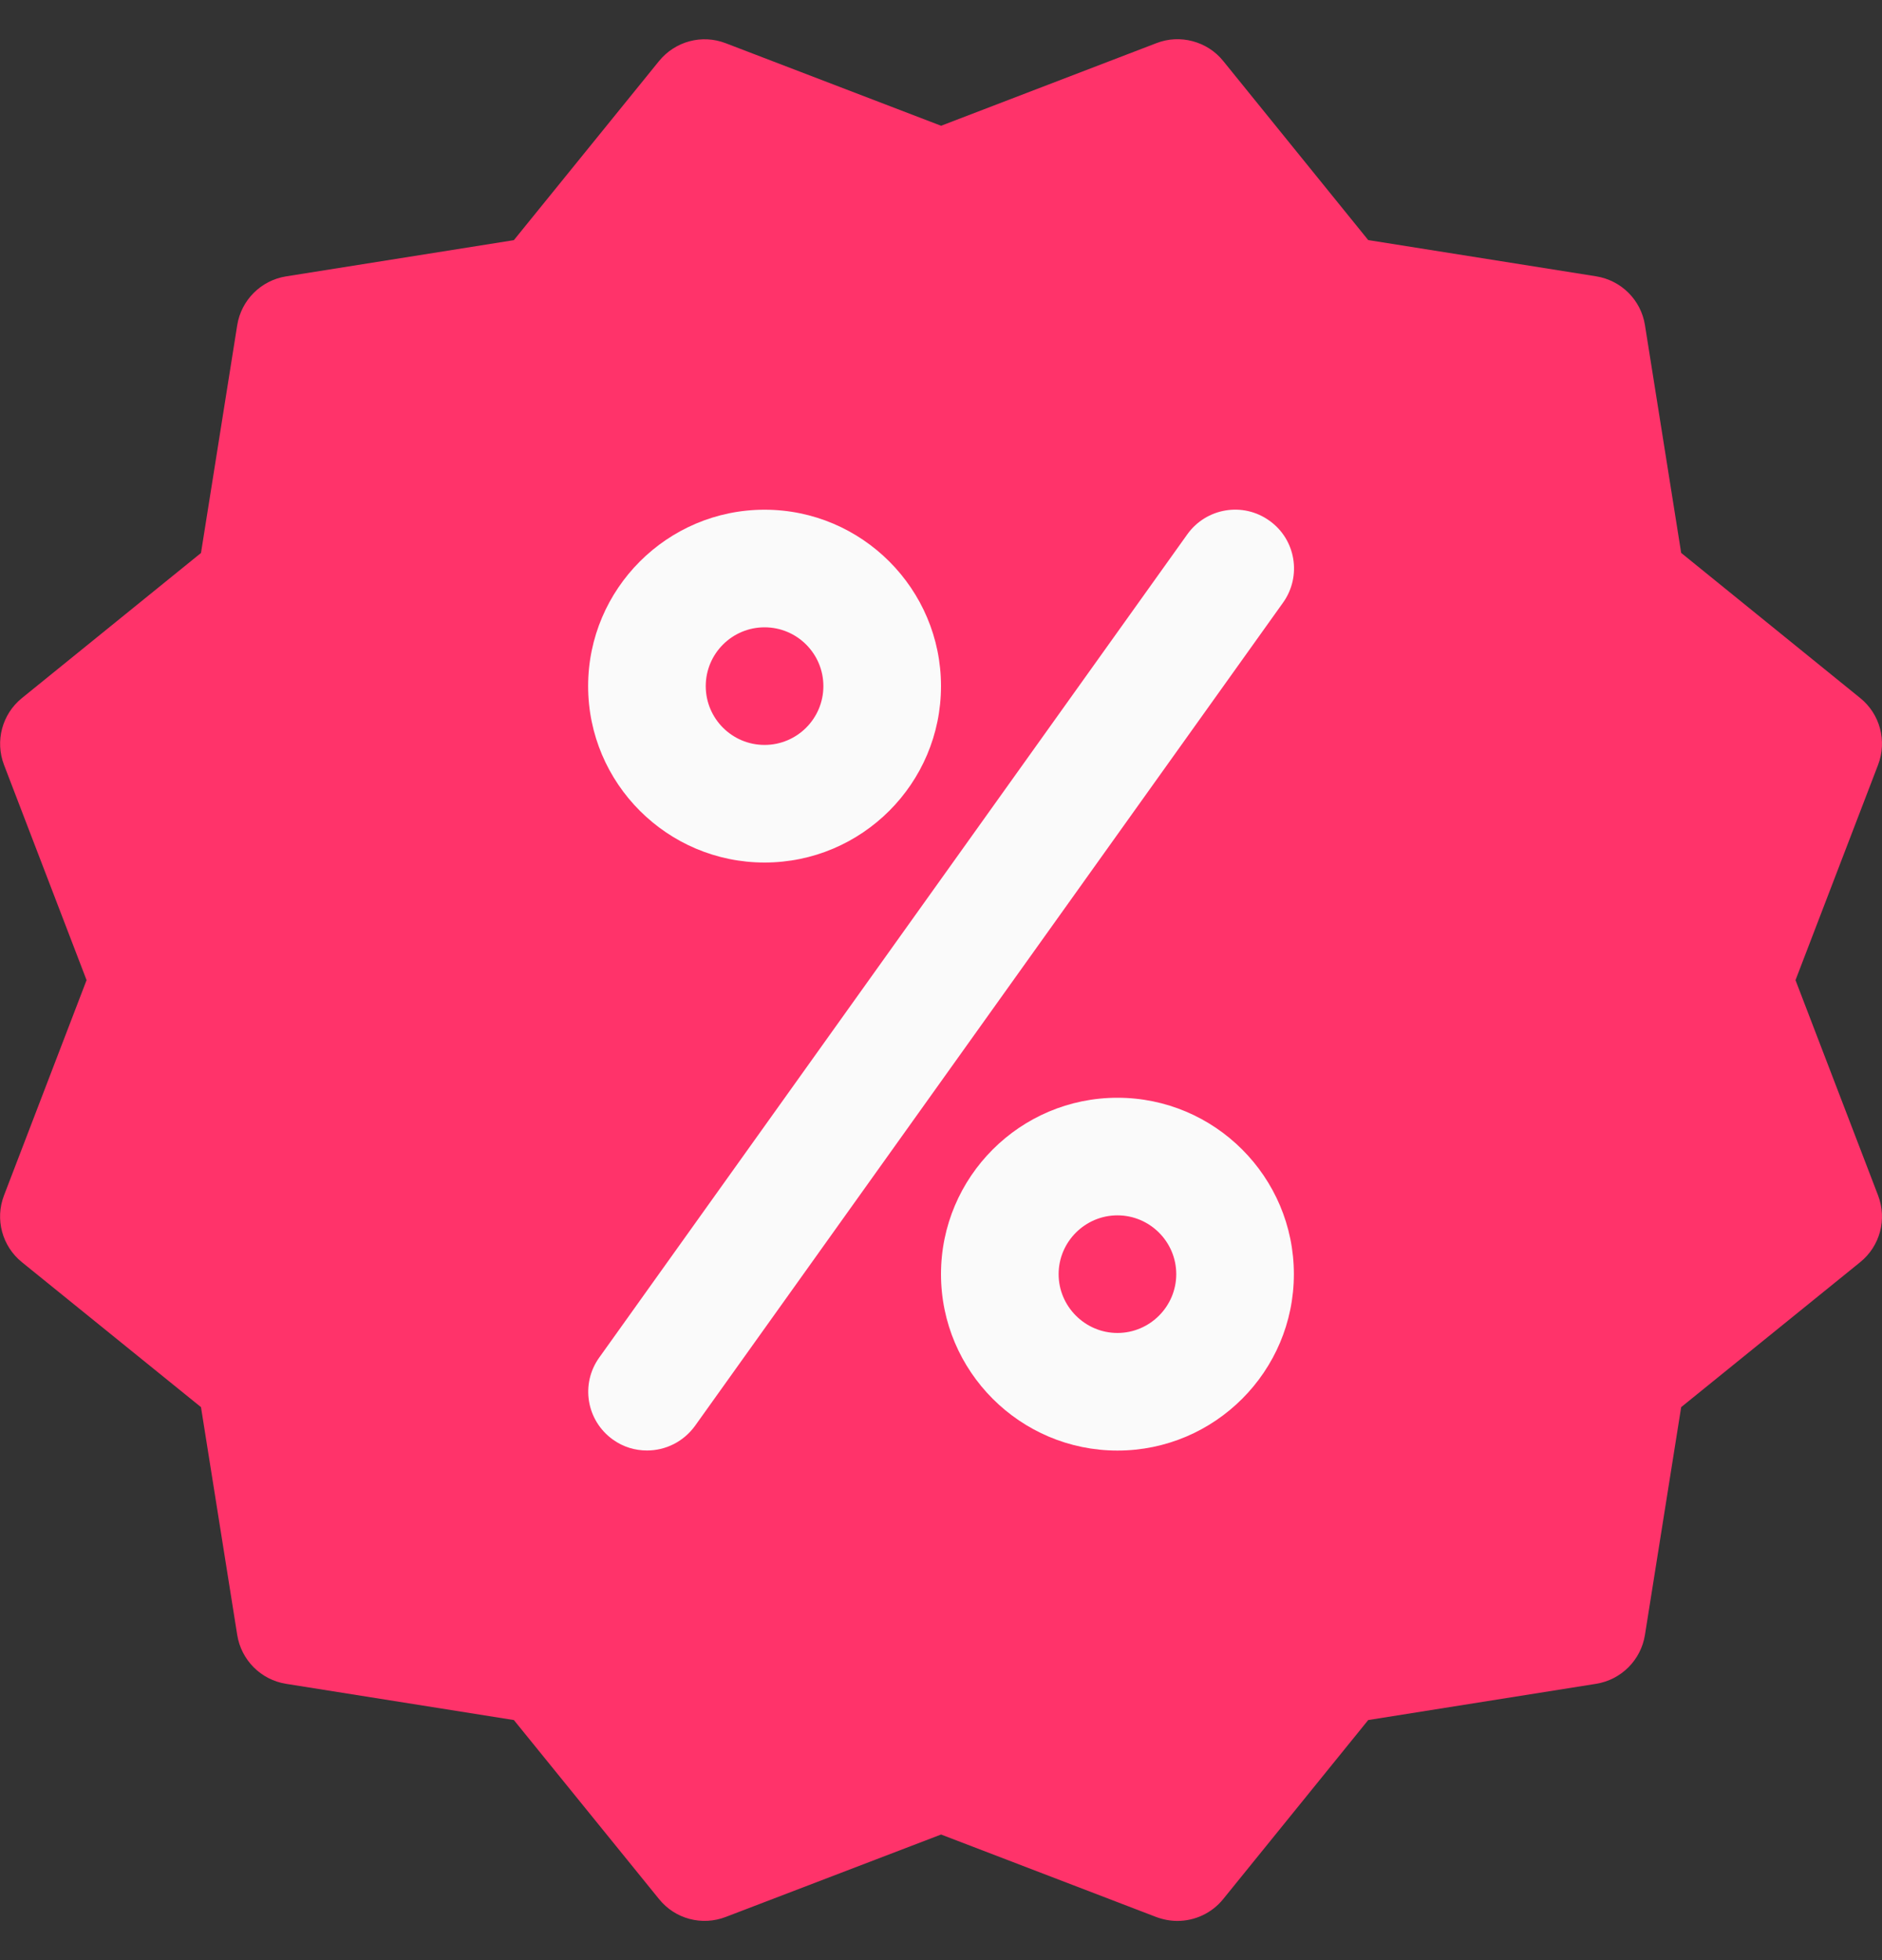
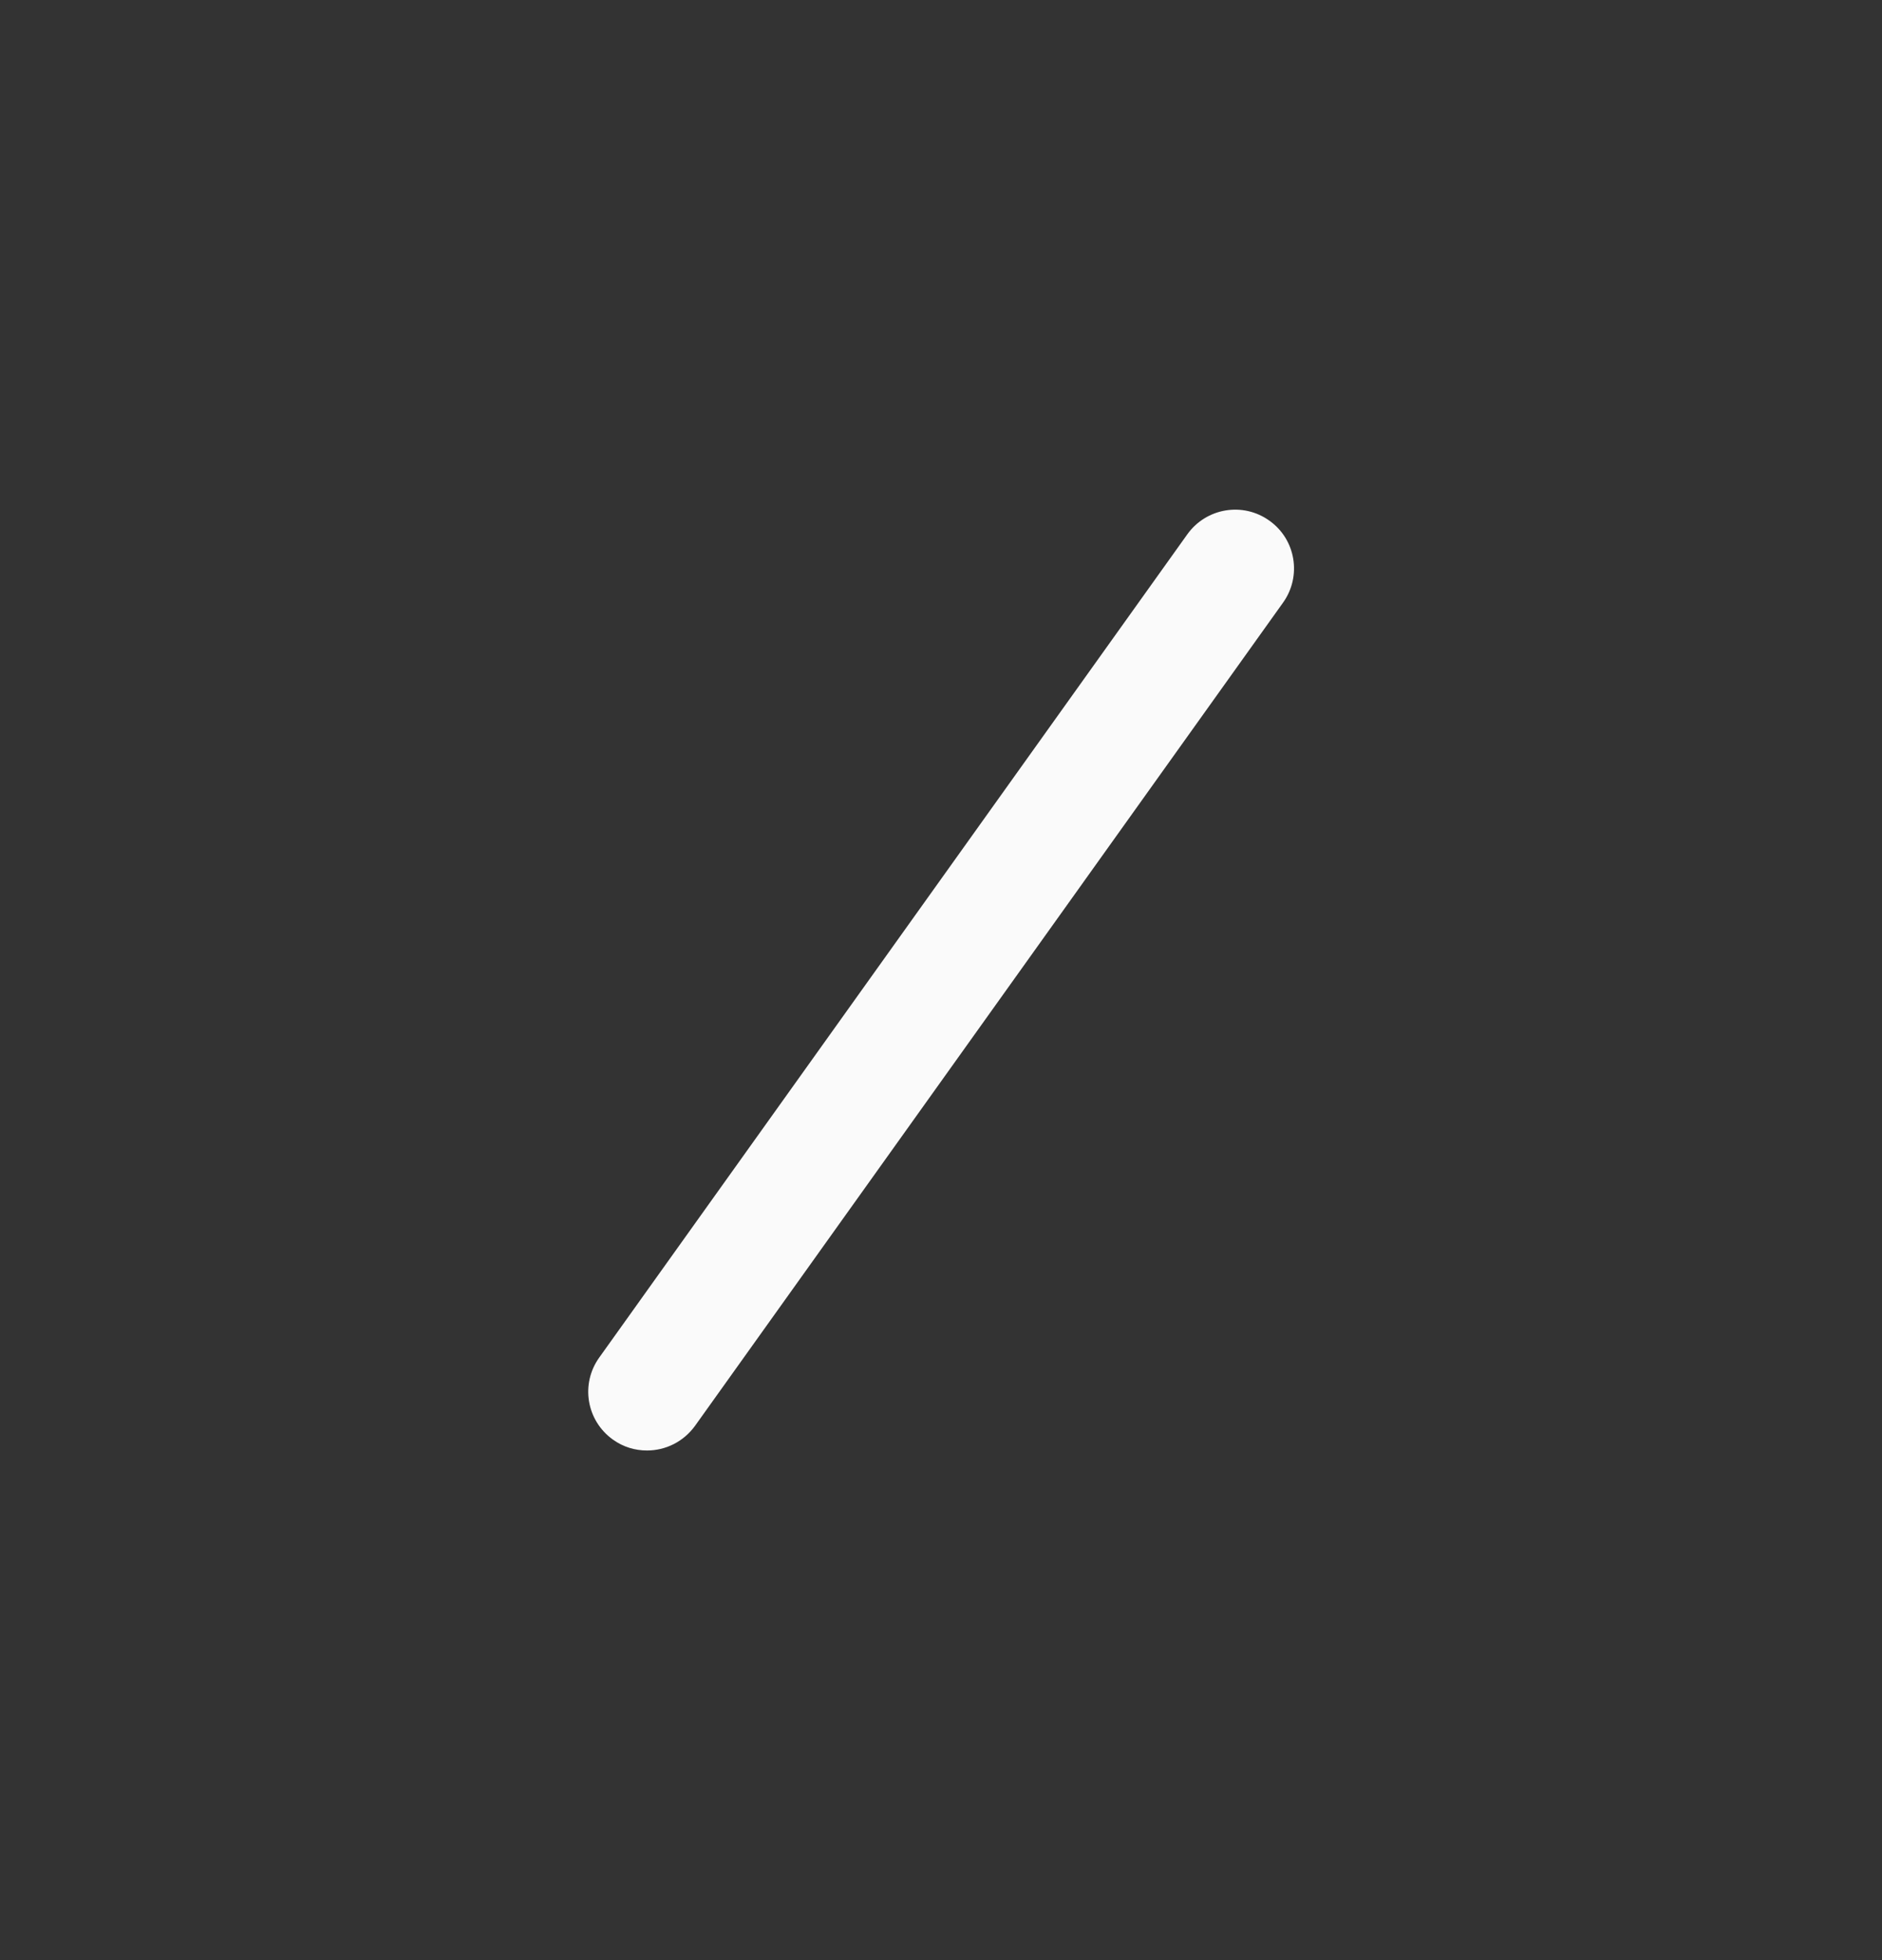
<svg xmlns="http://www.w3.org/2000/svg" width="24" height="25" viewBox="0 0 24 25" fill="none">
  <rect x="0" y="0" width="24" height="25" fill="#333333" stroke="none" />
  <g clip-path="url(#clip0_728_1318)">
-     <path d="M22.897 12.501L23.95 9.755C24.066 9.452 23.976 9.108 23.722 8.903L21.439 7.052L20.977 4.146C20.926 3.825 20.674 3.575 20.353 3.524L17.448 3.062L15.599 0.778C15.395 0.524 15.044 0.434 14.748 0.55L12.001 1.604L9.254 0.551C8.95 0.434 8.609 0.527 8.404 0.779L6.553 3.063L3.648 3.525C3.328 3.576 3.076 3.828 3.025 4.148L2.563 7.053L0.279 8.904C0.027 9.108 -0.065 9.452 0.051 9.755L1.104 12.501L0.051 15.247C-0.066 15.55 0.027 15.894 0.279 16.098L2.563 17.947L3.025 20.852C3.076 21.173 3.327 21.425 3.648 21.476L6.553 21.938L8.404 24.221C8.609 24.476 8.953 24.566 9.256 24.449L12.001 23.398L14.747 24.451C14.834 24.483 14.924 24.5 15.015 24.5C15.236 24.5 15.453 24.402 15.599 24.221L17.448 21.938L20.353 21.476C20.674 21.425 20.926 21.173 20.977 20.852L21.439 17.947L23.722 16.098C23.976 15.892 24.066 15.55 23.95 15.247L22.897 12.501Z" fill="#FF336A" />
-     <path d="M9.75 11.001C8.51 11.001 7.5 9.992 7.5 8.751C7.5 7.511 8.51 6.501 9.75 6.501C10.991 6.501 12 7.511 12 8.751C12 9.992 10.991 11.001 9.75 11.001ZM9.75 8.001C9.336 8.001 9 8.337 9 8.751C9 9.165 9.336 9.501 9.75 9.501C10.164 9.501 10.5 9.165 10.5 8.751C10.5 8.337 10.164 8.001 9.75 8.001Z" fill="#FAFAFA" />
-     <path d="M14.25 18.501C13.01 18.501 12 17.491 12 16.251C12 15.01 13.01 14.001 14.25 14.001C15.491 14.001 16.5 15.01 16.5 16.251C16.5 17.491 15.491 18.501 14.25 18.501ZM14.25 15.501C13.838 15.501 13.5 15.838 13.5 16.251C13.5 16.663 13.838 17.001 14.25 17.001C14.663 17.001 15 16.663 15 16.251C15 15.838 14.663 15.501 14.25 15.501Z" fill="#FAFAFA" />
    <path d="M8.251 18.5C8.099 18.5 7.948 18.456 7.816 18.361C7.478 18.119 7.4 17.652 7.642 17.314L15.141 6.815C15.383 6.477 15.851 6.399 16.188 6.641C16.526 6.881 16.602 7.35 16.362 7.686L8.863 18.186C8.714 18.391 8.485 18.5 8.251 18.5Z" fill="#FAFAFA" />
  </g>
  <defs>
    <clipPath id="clip0_728_1318">
      <rect width="24" height="24" fill="white" transform="translate(0 0.5)" />
    </clipPath>
  </defs>
</svg>